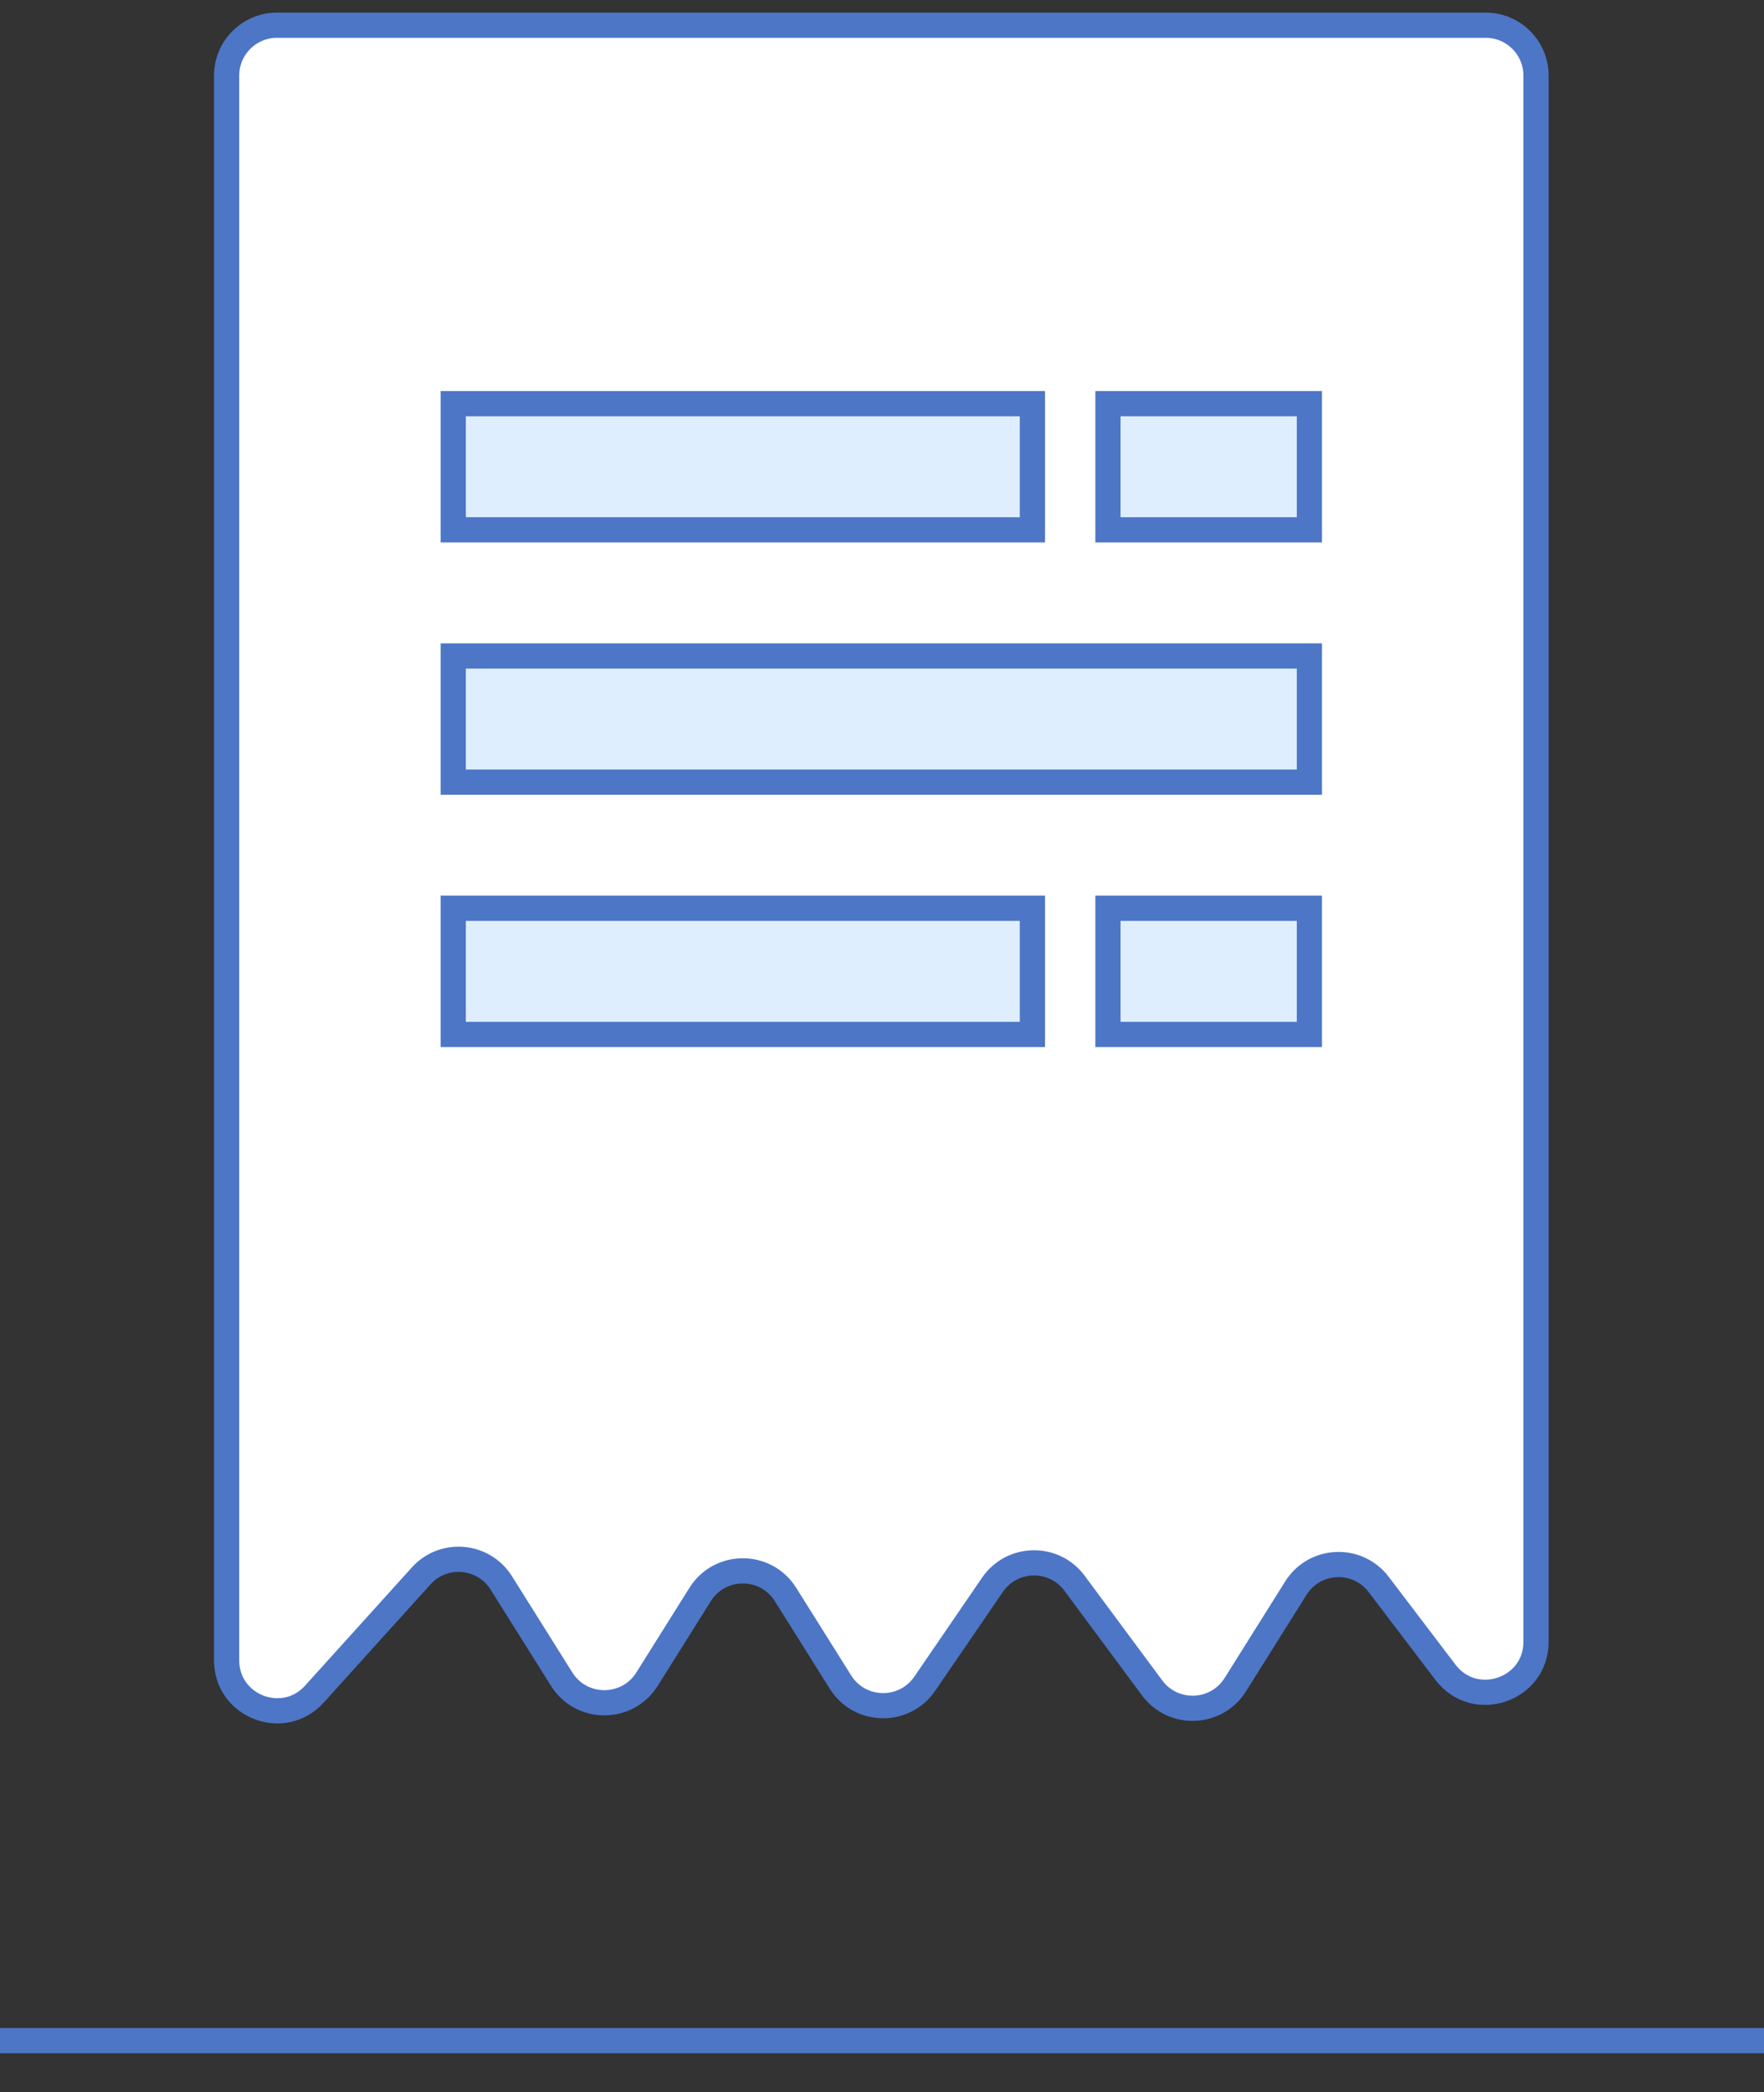
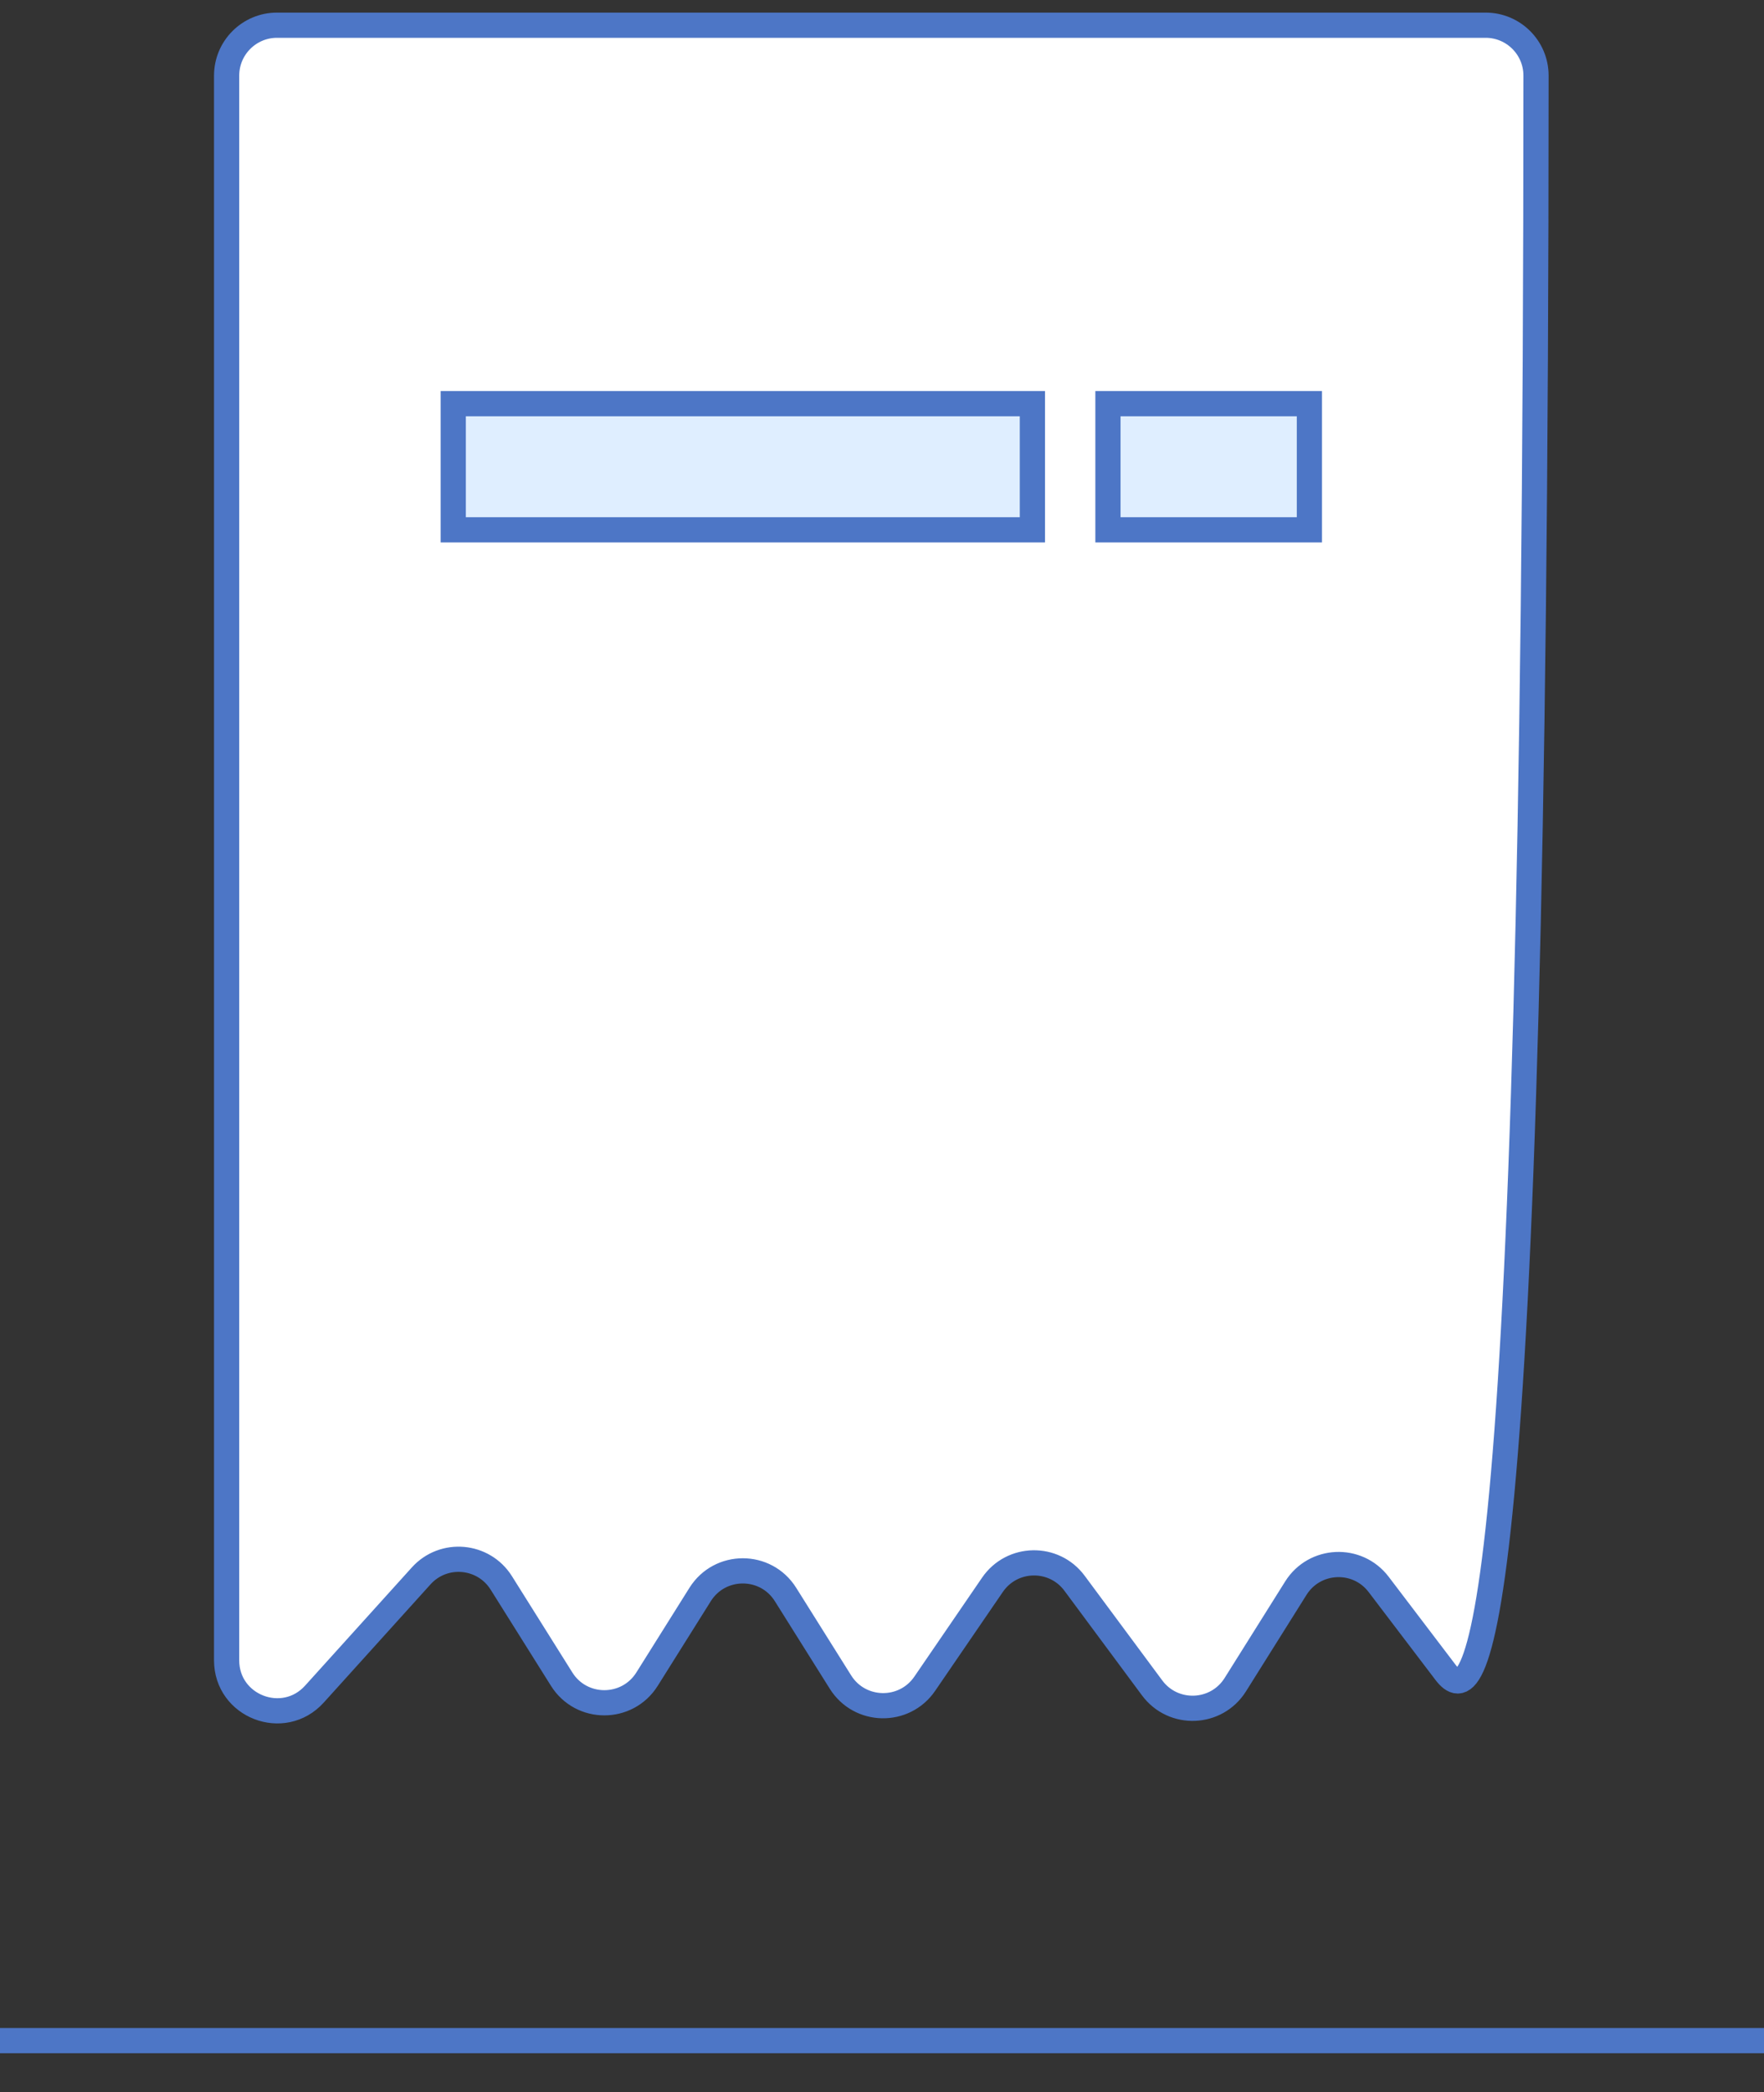
<svg xmlns="http://www.w3.org/2000/svg" width="70" height="83" viewBox="0 0 70 83" fill="none">
  <rect x="0" y="0" width="70" height="83" fill="#333333" stroke="none" />
-   <path d="M8.993 3C8.993 1.895 9.889 1 10.993 1H58.953C60.058 1 60.953 1.895 60.953 3V65.132C60.953 67.047 58.521 67.867 57.361 66.343L54.709 62.856C53.863 61.743 52.166 61.82 51.423 63.003L49.02 66.833C48.272 68.026 46.558 68.092 45.719 66.961L42.64 62.809C41.822 61.706 40.16 61.737 39.383 62.871L36.696 66.796C35.883 67.985 34.117 67.95 33.352 66.73L31.171 63.255C30.387 62.006 28.567 62.006 27.783 63.255L25.676 66.614C24.892 67.863 23.071 67.863 22.288 66.614L19.892 62.795C19.186 61.672 17.602 61.533 16.713 62.518L12.477 67.207C11.25 68.566 8.993 67.698 8.993 65.867V3Z" fill="white" stroke="#4D76C6" />
-   <rect x="17.986" y="26.023" width="33.974" height="5.005" fill="#DFEEFF" stroke="#4D76C6" />
+   <path d="M8.993 3C8.993 1.895 9.889 1 10.993 1H58.953C60.058 1 60.953 1.895 60.953 3C60.953 67.047 58.521 67.867 57.361 66.343L54.709 62.856C53.863 61.743 52.166 61.82 51.423 63.003L49.02 66.833C48.272 68.026 46.558 68.092 45.719 66.961L42.64 62.809C41.822 61.706 40.16 61.737 39.383 62.871L36.696 66.796C35.883 67.985 34.117 67.95 33.352 66.73L31.171 63.255C30.387 62.006 28.567 62.006 27.783 63.255L25.676 66.614C24.892 67.863 23.071 67.863 22.288 66.614L19.892 62.795C19.186 61.672 17.602 61.533 16.713 62.518L12.477 67.207C11.25 68.566 8.993 67.698 8.993 65.867V3Z" fill="white" stroke="#4D76C6" />
  <rect x="17.986" y="16.014" width="22.982" height="5.005" fill="#DFEEFF" stroke="#4D76C6" />
  <rect x="43.966" y="16.014" width="7.994" height="5.005" fill="#DFEEFF" stroke="#4D76C6" />
-   <rect x="17.986" y="36.032" width="22.982" height="5.005" fill="#DFEEFF" stroke="#4D76C6" />
-   <rect x="43.966" y="36.032" width="7.994" height="5.005" fill="#DFEEFF" stroke="#4D76C6" />
-   <path fill-rule="evenodd" clip-rule="evenodd" d="M0 80.954H70H0Z" fill="white" />
  <path d="M0 80.954H70" stroke="#4D76C6" />
</svg>